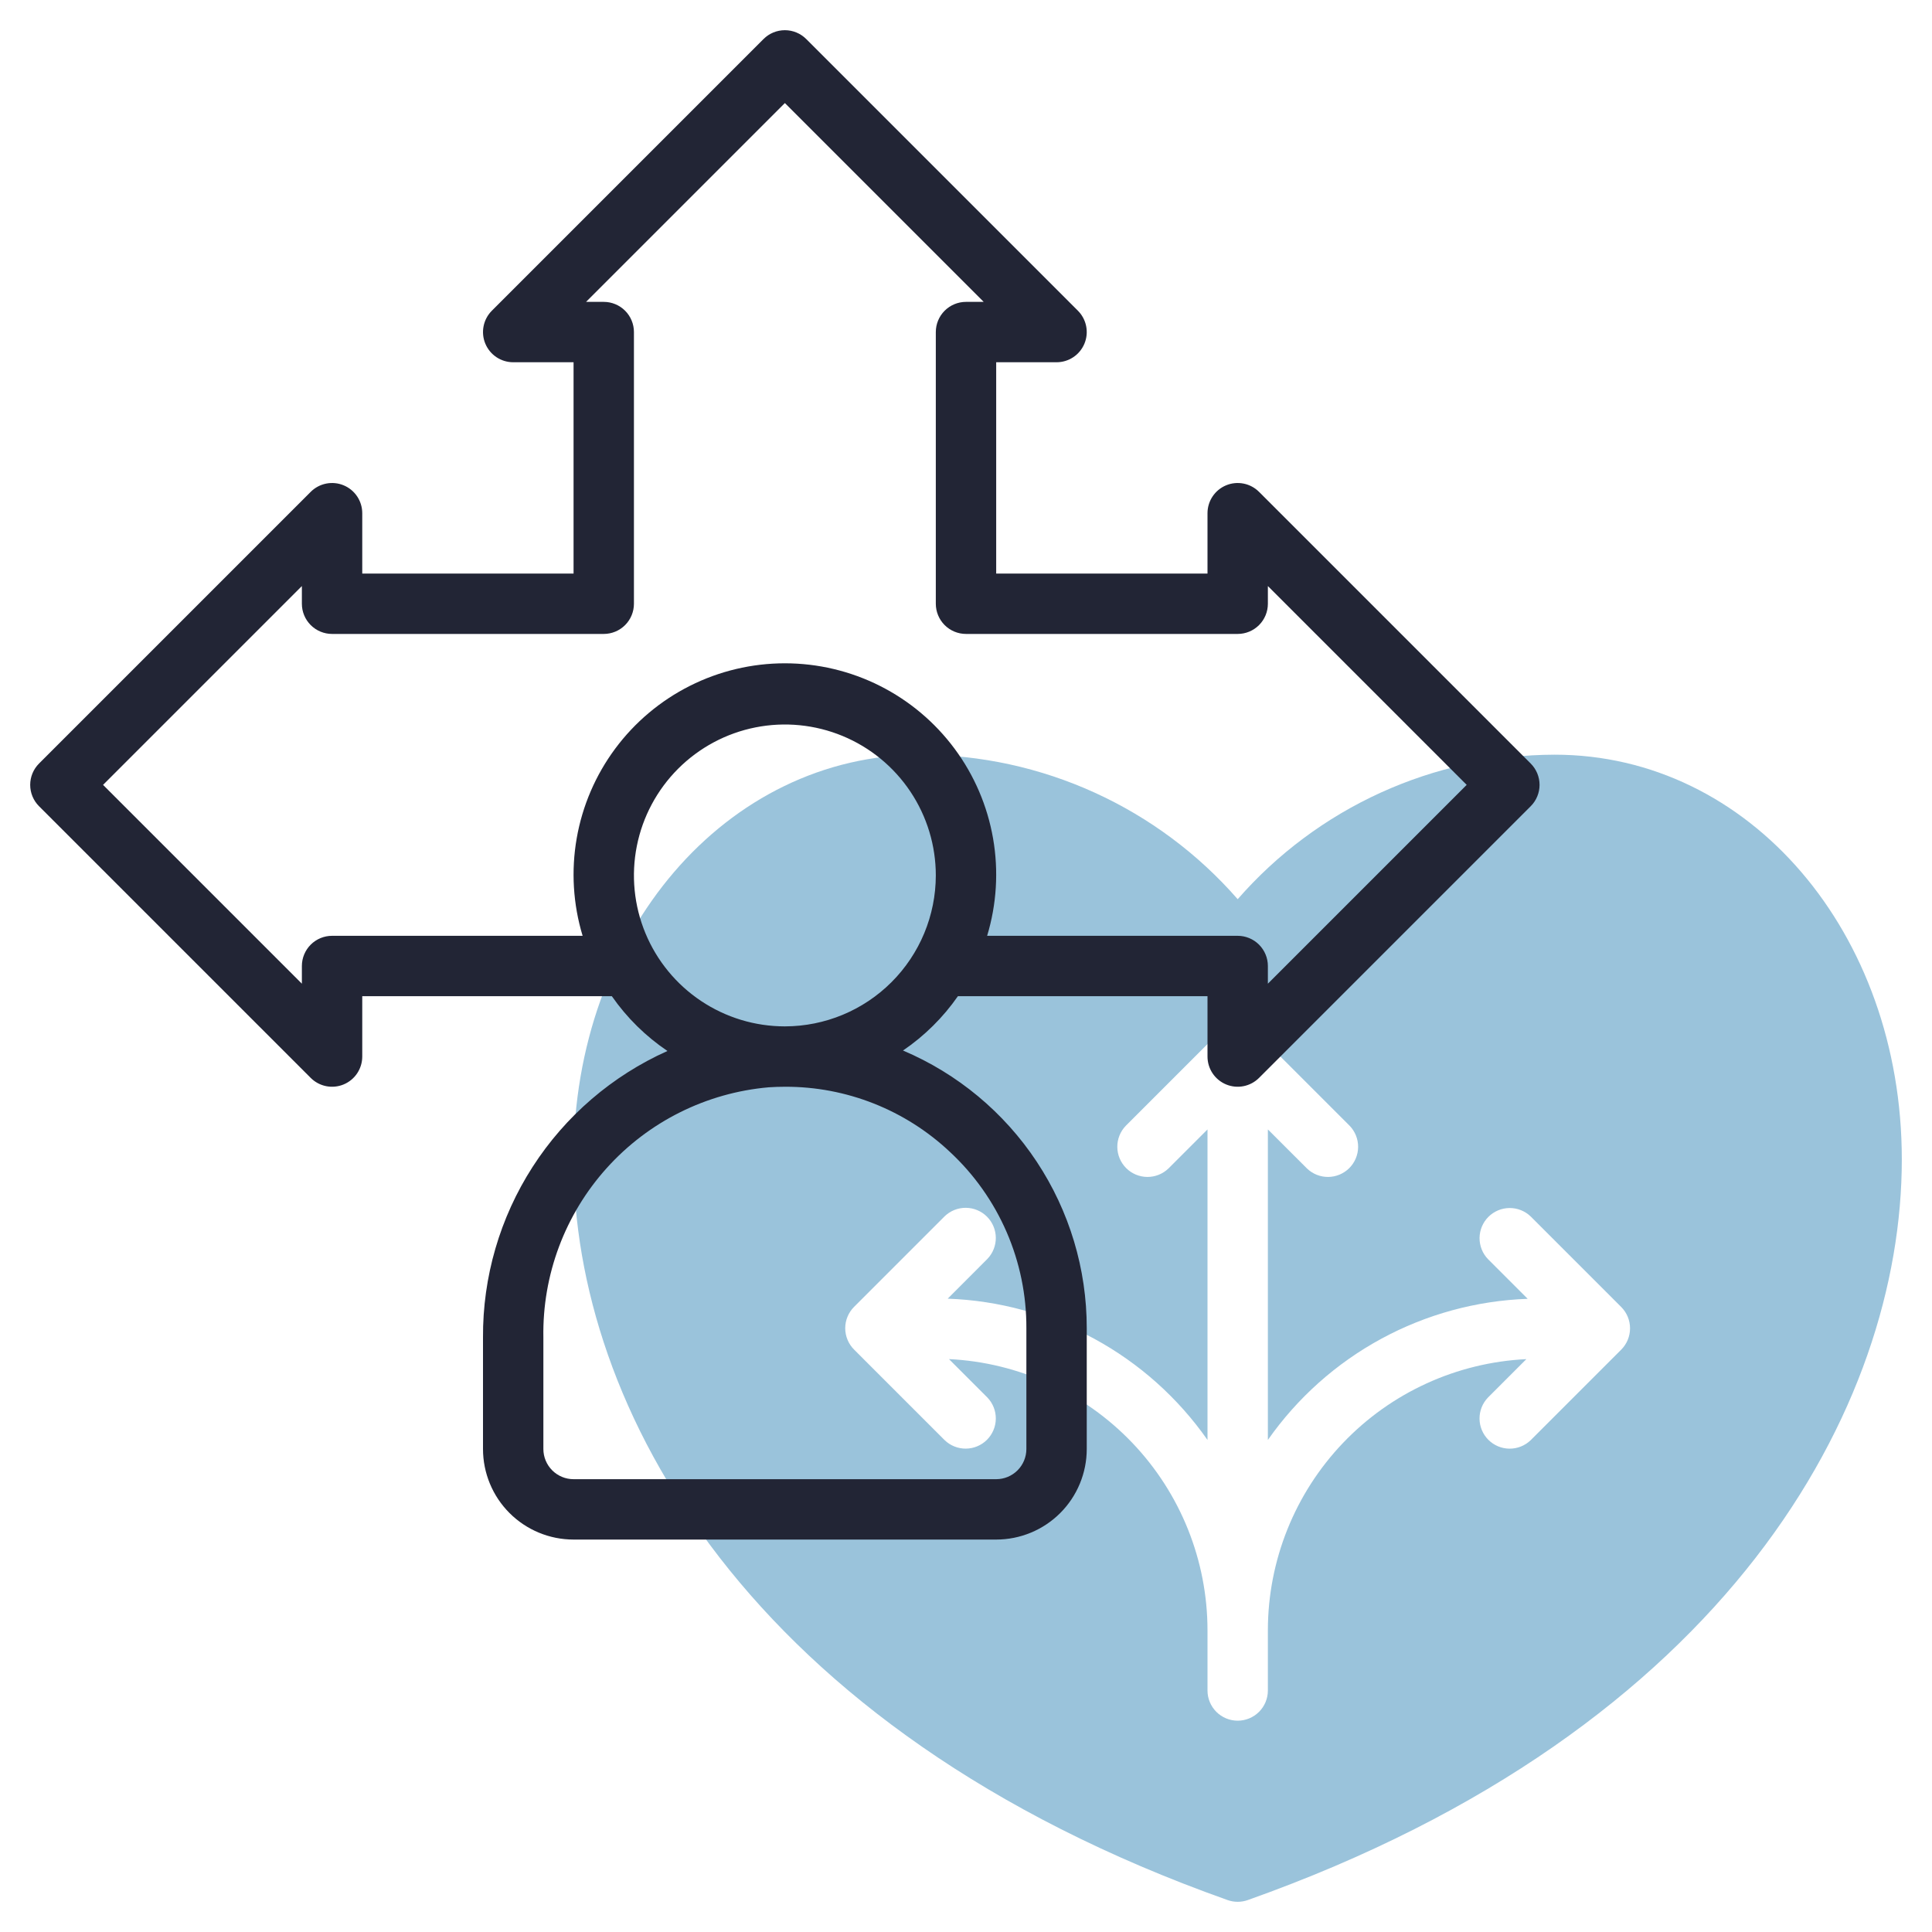
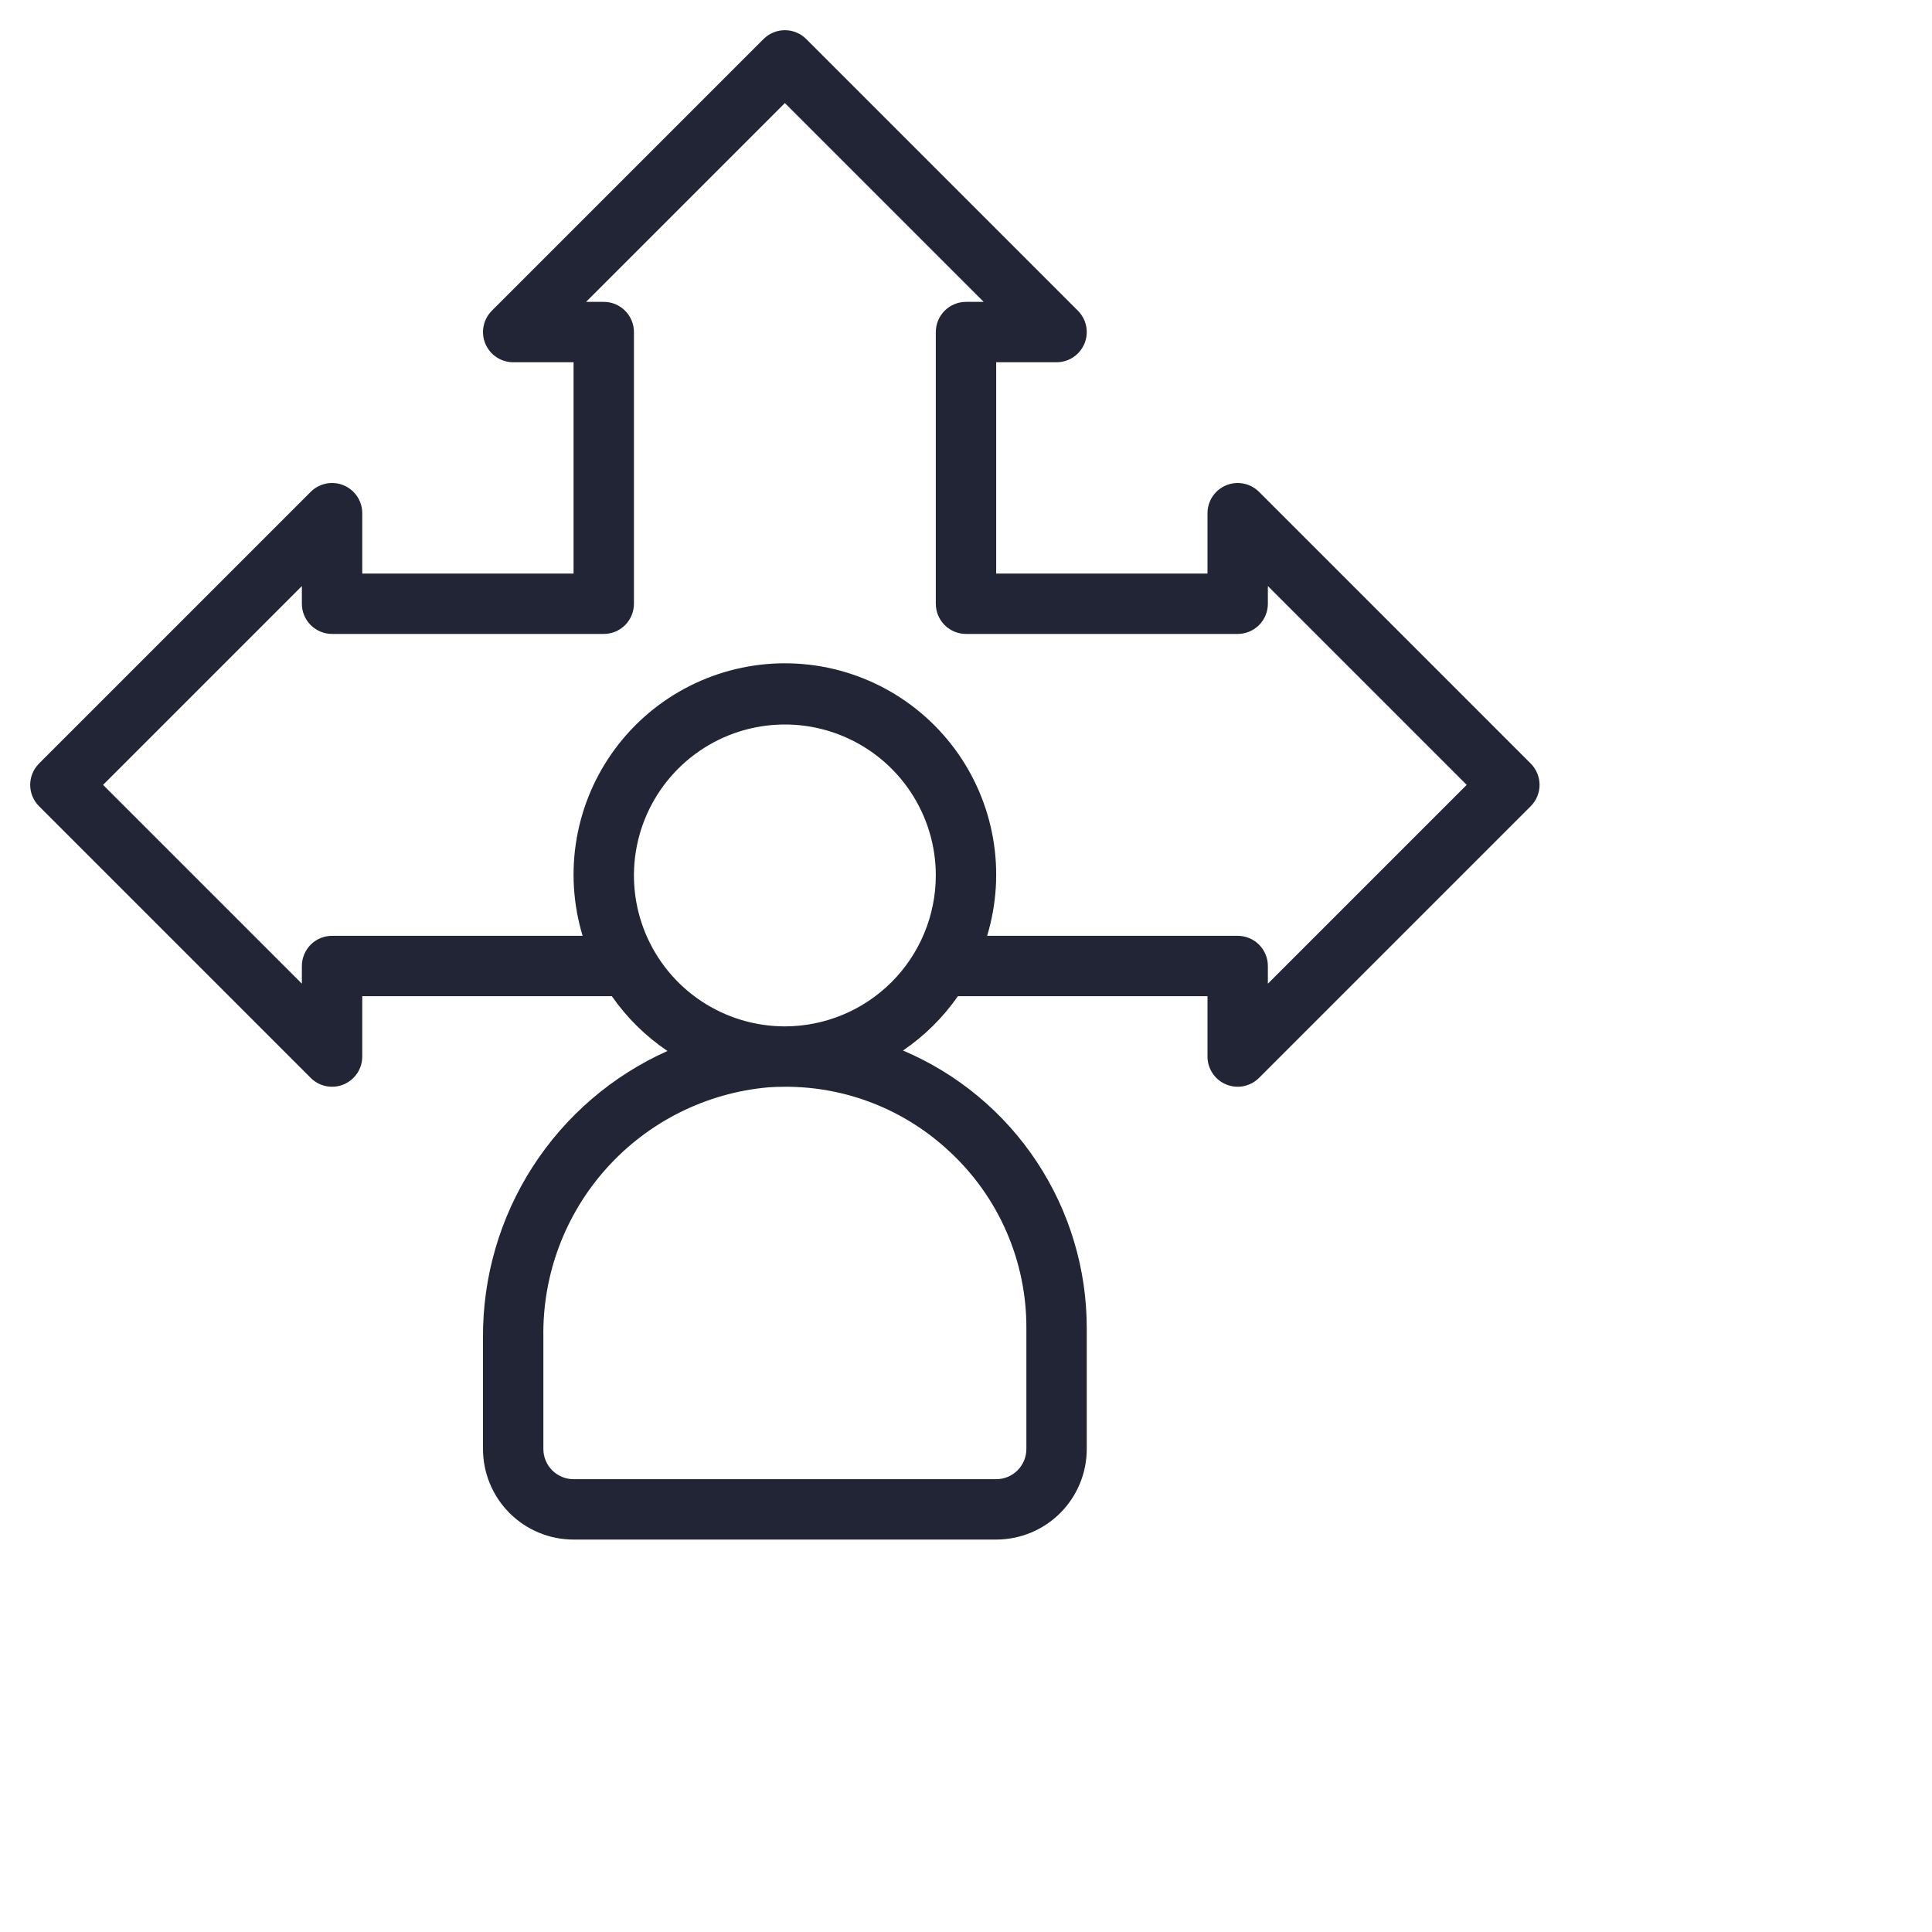
<svg xmlns="http://www.w3.org/2000/svg" width="512" height="512" viewBox="0 0 512 512" fill="none">
-   <path d="M412 200C396.079 200.035 380.35 203.47 365.863 210.074C351.377 216.679 338.468 226.301 328 238.296C317.532 226.301 304.623 216.679 290.137 210.074C275.65 203.47 259.921 200.035 244 200C192.416 200 152 247.12 152 307.272C152 372.408 197.528 458.168 325.32 503.536C327.054 504.152 328.946 504.152 330.68 503.536C458.472 458.168 504 372.408 504 307.272C504 247.12 463.584 200 412 200ZM429.648 357.664L405.648 381.664C404.139 383.121 402.118 383.928 400.021 383.909C397.923 383.891 395.917 383.05 394.433 381.567C392.95 380.083 392.109 378.077 392.091 375.979C392.072 373.882 392.879 371.861 394.336 370.352L404.504 360.184C386.053 361.081 368.652 369.036 355.901 382.403C343.15 395.77 336.025 413.527 336 432V448C336 450.122 335.157 452.157 333.657 453.657C332.157 455.157 330.122 456 328 456C325.878 456 323.843 455.157 322.343 453.657C320.843 452.157 320 450.122 320 448V432C319.977 413.524 312.851 395.764 300.099 382.395C287.346 369.026 269.942 361.071 251.488 360.176L261.656 370.344C263.113 371.853 263.92 373.874 263.901 375.971C263.883 378.069 263.042 380.075 261.559 381.559C260.075 383.042 258.069 383.883 255.971 383.901C253.874 383.92 251.853 383.113 250.344 381.656L226.344 357.656C225.599 356.913 225.008 356.03 224.605 355.058C224.201 354.086 223.994 353.044 223.994 351.992C223.994 350.94 224.201 349.898 224.605 348.926C225.008 347.954 225.599 347.071 226.344 346.328L250.344 322.328C251.853 320.871 253.874 320.064 255.971 320.083C258.069 320.101 260.075 320.942 261.559 322.425C263.042 323.909 263.883 325.915 263.901 328.013C263.92 330.11 263.113 332.131 261.656 333.64L251.152 344.16C264.742 344.648 278.034 348.284 289.981 354.78C301.927 361.277 312.203 370.458 320 381.6V299.312L309.656 309.656C308.147 311.113 306.126 311.92 304.029 311.901C301.931 311.883 299.925 311.042 298.441 309.559C296.958 308.075 296.117 306.069 296.099 303.971C296.08 301.874 296.887 299.853 298.344 298.344L322.344 274.344C323.087 273.599 323.97 273.008 324.942 272.605C325.914 272.201 326.956 271.994 328.008 271.994C329.06 271.994 330.102 272.201 331.074 272.605C332.046 273.008 332.929 273.599 333.672 274.344L357.672 298.344C359.129 299.853 359.936 301.874 359.917 303.971C359.899 306.069 359.058 308.075 357.575 309.559C356.091 311.042 354.085 311.883 351.987 311.901C349.89 311.92 347.869 311.113 346.36 309.656L336 299.312V381.6C343.801 370.465 354.079 361.292 366.025 354.803C377.972 348.313 391.261 344.684 404.848 344.2L394.344 333.696C392.887 332.187 392.08 330.166 392.099 328.069C392.117 325.971 392.958 323.965 394.441 322.481C395.925 320.998 397.931 320.157 400.029 320.139C402.126 320.12 404.147 320.927 405.656 322.384L429.656 346.384C431.145 347.884 431.98 349.912 431.978 352.026C431.977 354.139 431.139 356.166 429.648 357.664Z" fill="#9AC3DB" />
  <path d="M405.656 202.344L333.656 130.344C332.537 129.226 331.112 128.464 329.56 128.156C328.009 127.847 326.4 128.005 324.939 128.611C323.477 129.216 322.228 130.241 321.349 131.557C320.47 132.872 320 134.418 320 136V152H264V96H280C281.582 96 283.128 95.531 284.444 94.651C285.759 93.772 286.784 92.523 287.389 91.061C287.995 89.6 288.153 87.992 287.845 86.44C287.536 84.888 286.774 83.463 285.656 82.344L213.656 10.344C212.156 8.844 210.121 8.002 208 8.002C205.879 8.002 203.844 8.844 202.344 10.344L130.344 82.344C129.226 83.463 128.464 84.888 128.155 86.44C127.847 87.992 128.005 89.6 128.611 91.061C129.216 92.523 130.241 93.772 131.556 94.651C132.872 95.531 134.418 96 136 96H152V152H96V136C96 134.418 95.53 132.872 94.651 131.557C93.772 130.241 92.523 129.216 91.061 128.611C89.6 128.005 87.991 127.847 86.44 128.156C84.888 128.464 83.463 129.226 82.344 130.344L10.344 202.344C8.844 203.844 8.002 205.879 8.002 208C8.002 210.122 8.844 212.156 10.344 213.656L82.344 285.656C83.463 286.775 84.888 287.536 86.44 287.845C87.991 288.153 89.6 287.995 91.061 287.39C92.523 286.784 93.772 285.759 94.651 284.444C95.53 283.129 96 281.582 96 280V264H162.144C166.116 269.709 171.113 274.632 176.88 278.52C162.244 285.075 149.83 295.745 141.151 309.231C132.472 322.717 127.903 338.435 128 354.472V384C128 390.365 130.529 396.47 135.029 400.971C139.53 405.472 145.635 408 152 408H264C270.365 408 276.47 405.472 280.971 400.971C285.471 396.47 288 390.365 288 384V352C288.015 336.304 283.403 320.952 274.743 307.862C266.082 294.772 253.756 284.525 239.304 278.4C244.993 274.529 249.925 269.648 253.856 264H320V280C320 281.582 320.47 283.129 321.349 284.444C322.228 285.759 323.477 286.784 324.939 287.39C326.4 287.995 328.009 288.153 329.56 287.845C331.112 287.536 332.537 286.775 333.656 285.656L405.656 213.656C407.156 212.156 407.998 210.122 407.998 208C407.998 205.879 407.156 203.844 405.656 202.344ZM251.76 305.288C258.178 311.253 263.29 318.484 266.774 326.524C270.257 334.564 272.037 343.238 272 352V384C272 386.122 271.157 388.157 269.657 389.657C268.157 391.157 266.122 392 264 392H152C149.878 392 147.843 391.157 146.343 389.657C144.843 388.157 144 386.122 144 384V354.472C143.708 337.909 149.711 321.851 160.797 309.541C171.882 297.231 187.225 289.584 203.728 288.144C205.168 288.048 206.608 288 208.048 288C224.295 287.951 239.942 294.139 251.76 305.288ZM208 272C200.089 272 192.355 269.654 185.777 265.259C179.199 260.864 174.072 254.617 171.045 247.308C168.017 239.999 167.225 231.956 168.769 224.197C170.312 216.437 174.122 209.31 179.716 203.716C185.31 198.122 192.437 194.312 200.196 192.769C207.956 191.225 215.998 192.018 223.307 195.045C230.616 198.073 236.864 203.199 241.259 209.777C245.654 216.355 248 224.089 248 232C247.987 242.605 243.769 252.772 236.27 260.27C228.772 267.769 218.605 271.988 208 272ZM336 260.688V256C336 253.879 335.157 251.844 333.657 250.343C332.157 248.843 330.122 248 328 248H261.6C264.132 239.634 264.669 230.791 263.171 222.179C261.672 213.567 258.178 205.426 252.968 198.407C247.758 191.388 240.978 185.686 233.169 181.757C225.361 177.828 216.741 175.782 208 175.782C199.259 175.782 190.639 177.828 182.831 181.757C175.022 185.686 168.242 191.388 163.032 198.407C157.822 205.426 154.328 213.567 152.829 222.179C151.331 230.791 151.868 239.634 154.4 248H88C85.878 248 83.843 248.843 82.343 250.343C80.843 251.844 80 253.879 80 256V260.688L27.312 208L80 155.312V160C80 162.122 80.843 164.157 82.343 165.657C83.843 167.157 85.878 168 88 168H160C162.122 168 164.157 167.157 165.657 165.657C167.157 164.157 168 162.122 168 160V88C168 85.879 167.157 83.844 165.657 82.343C164.157 80.843 162.122 80 160 80H155.312L208 27.312L260.688 80H256C253.878 80 251.843 80.843 250.343 82.343C248.843 83.844 248 85.879 248 88V160C248 162.122 248.843 164.157 250.343 165.657C251.843 167.157 253.878 168 256 168H328C330.122 168 332.157 167.157 333.657 165.657C335.157 164.157 336 162.122 336 160V155.312L388.688 208L336 260.688Z" fill="#222535" />
</svg>